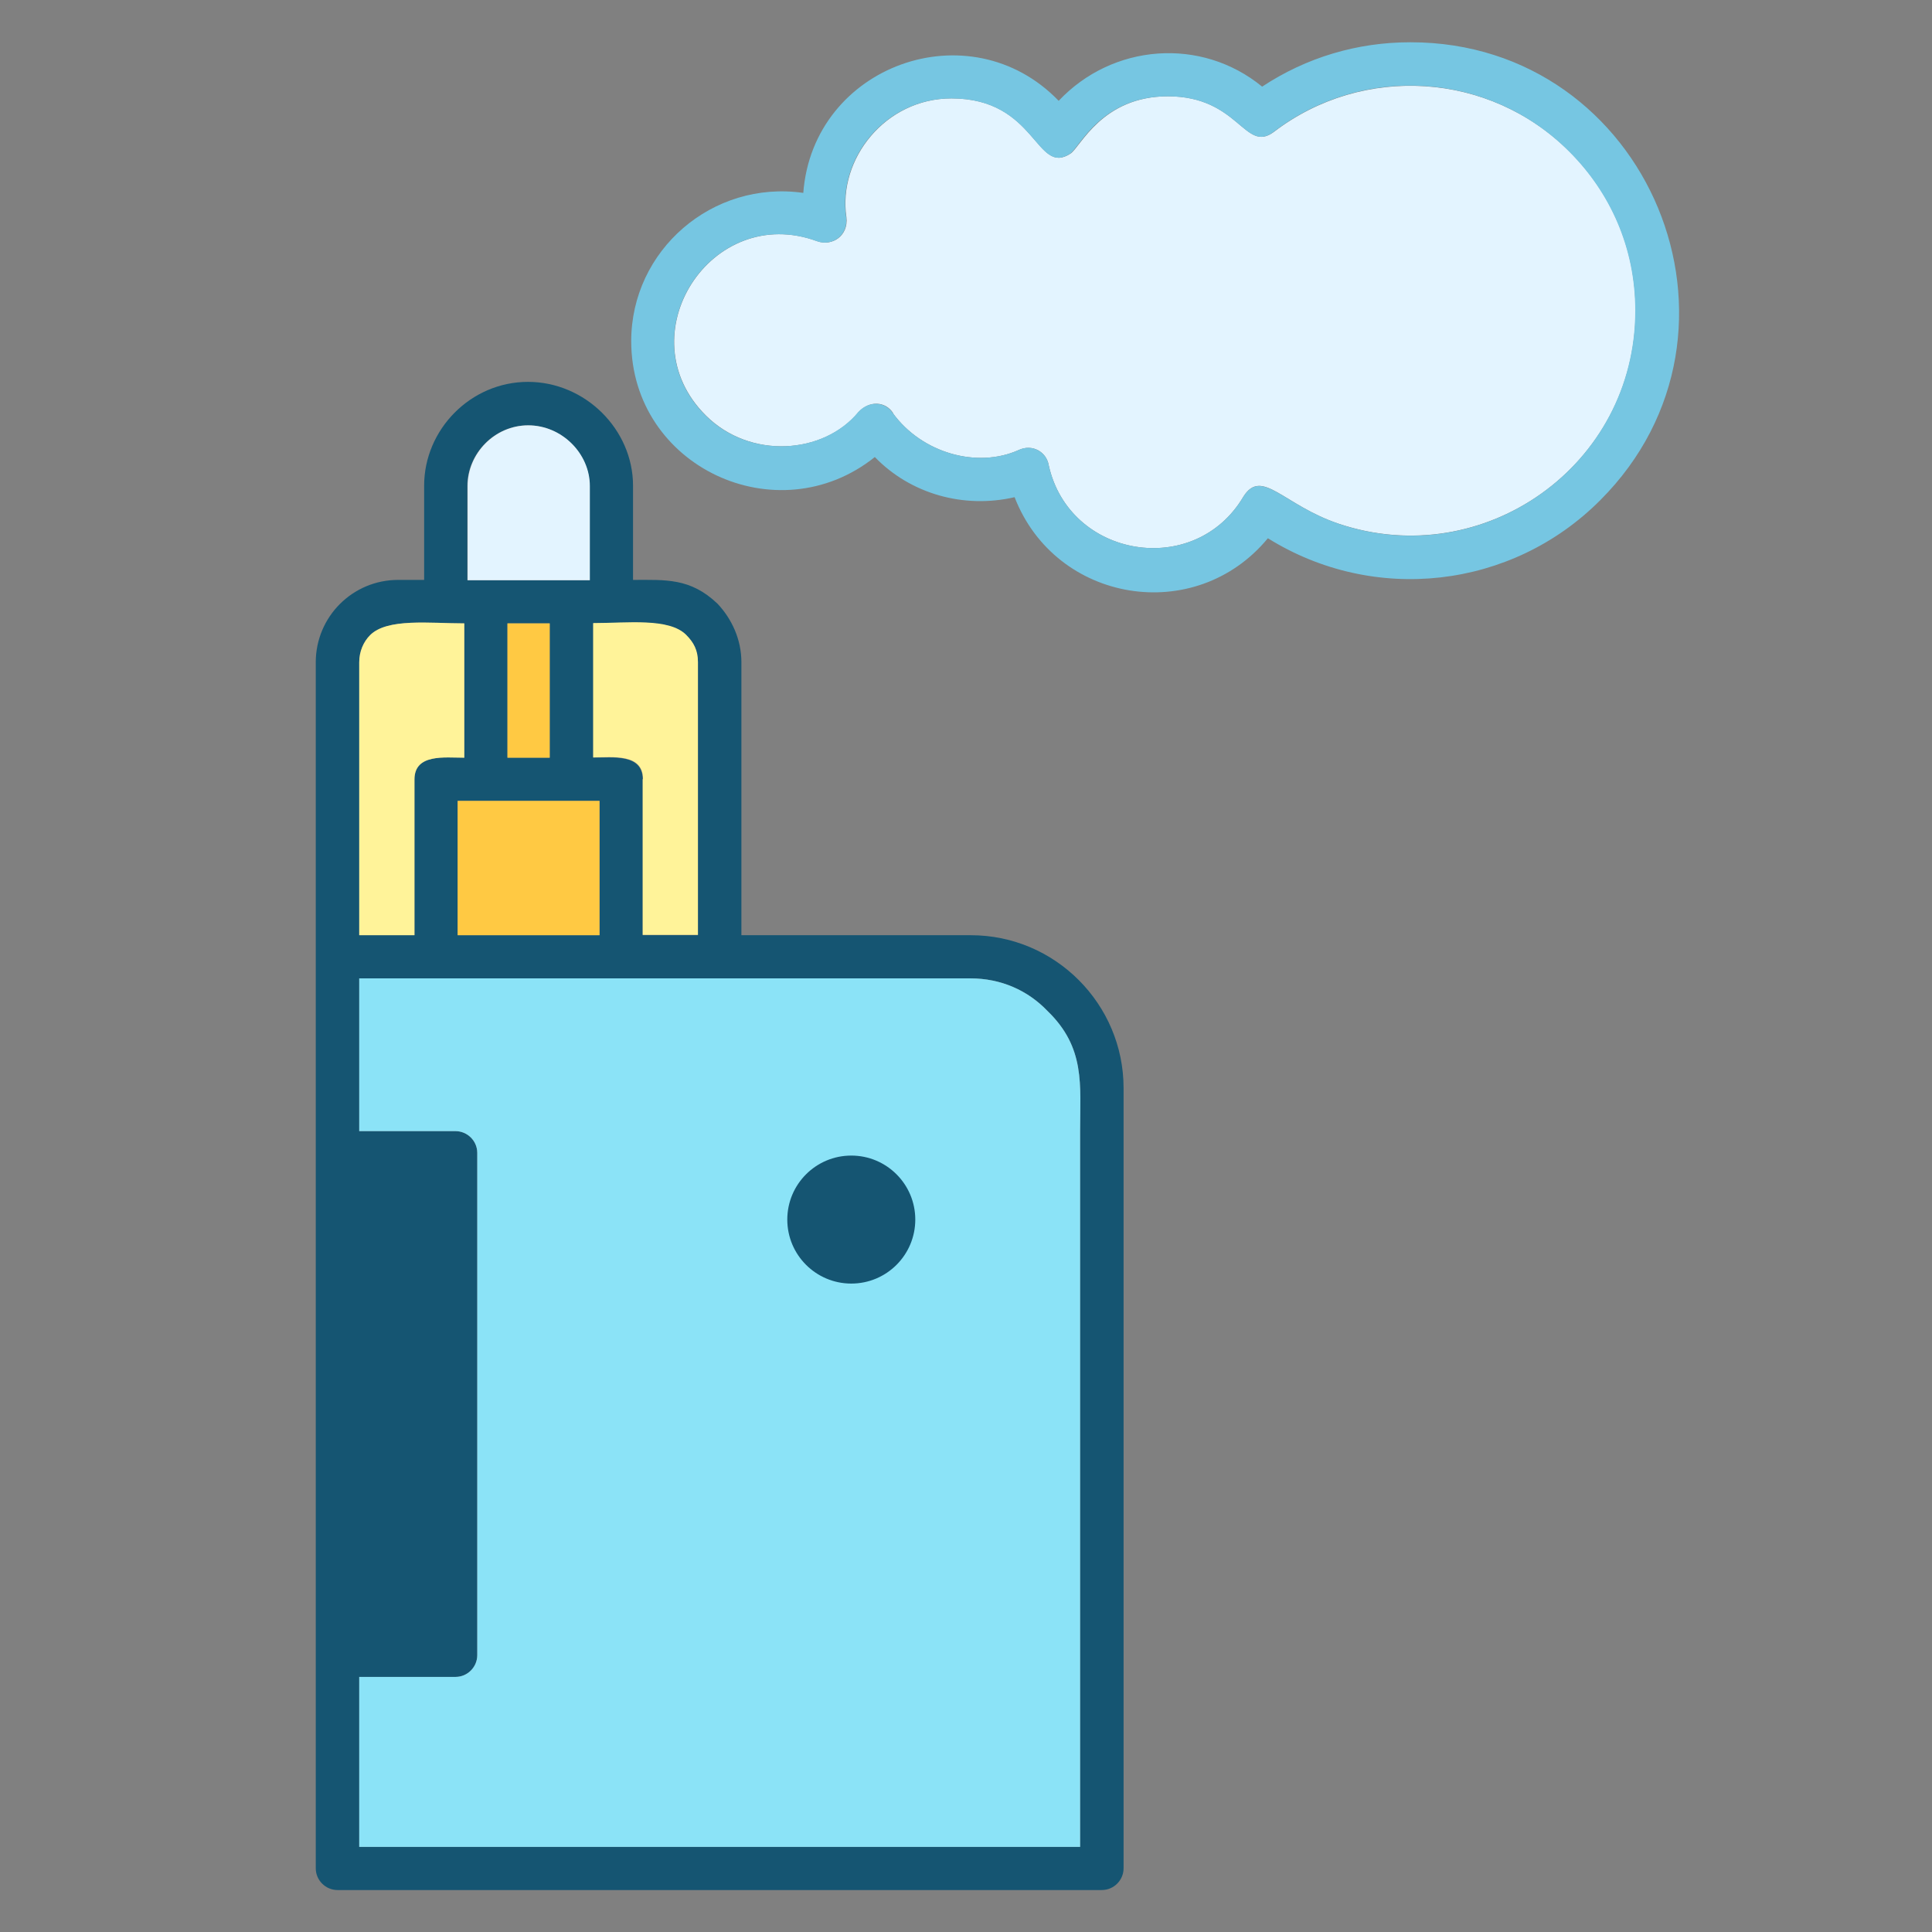
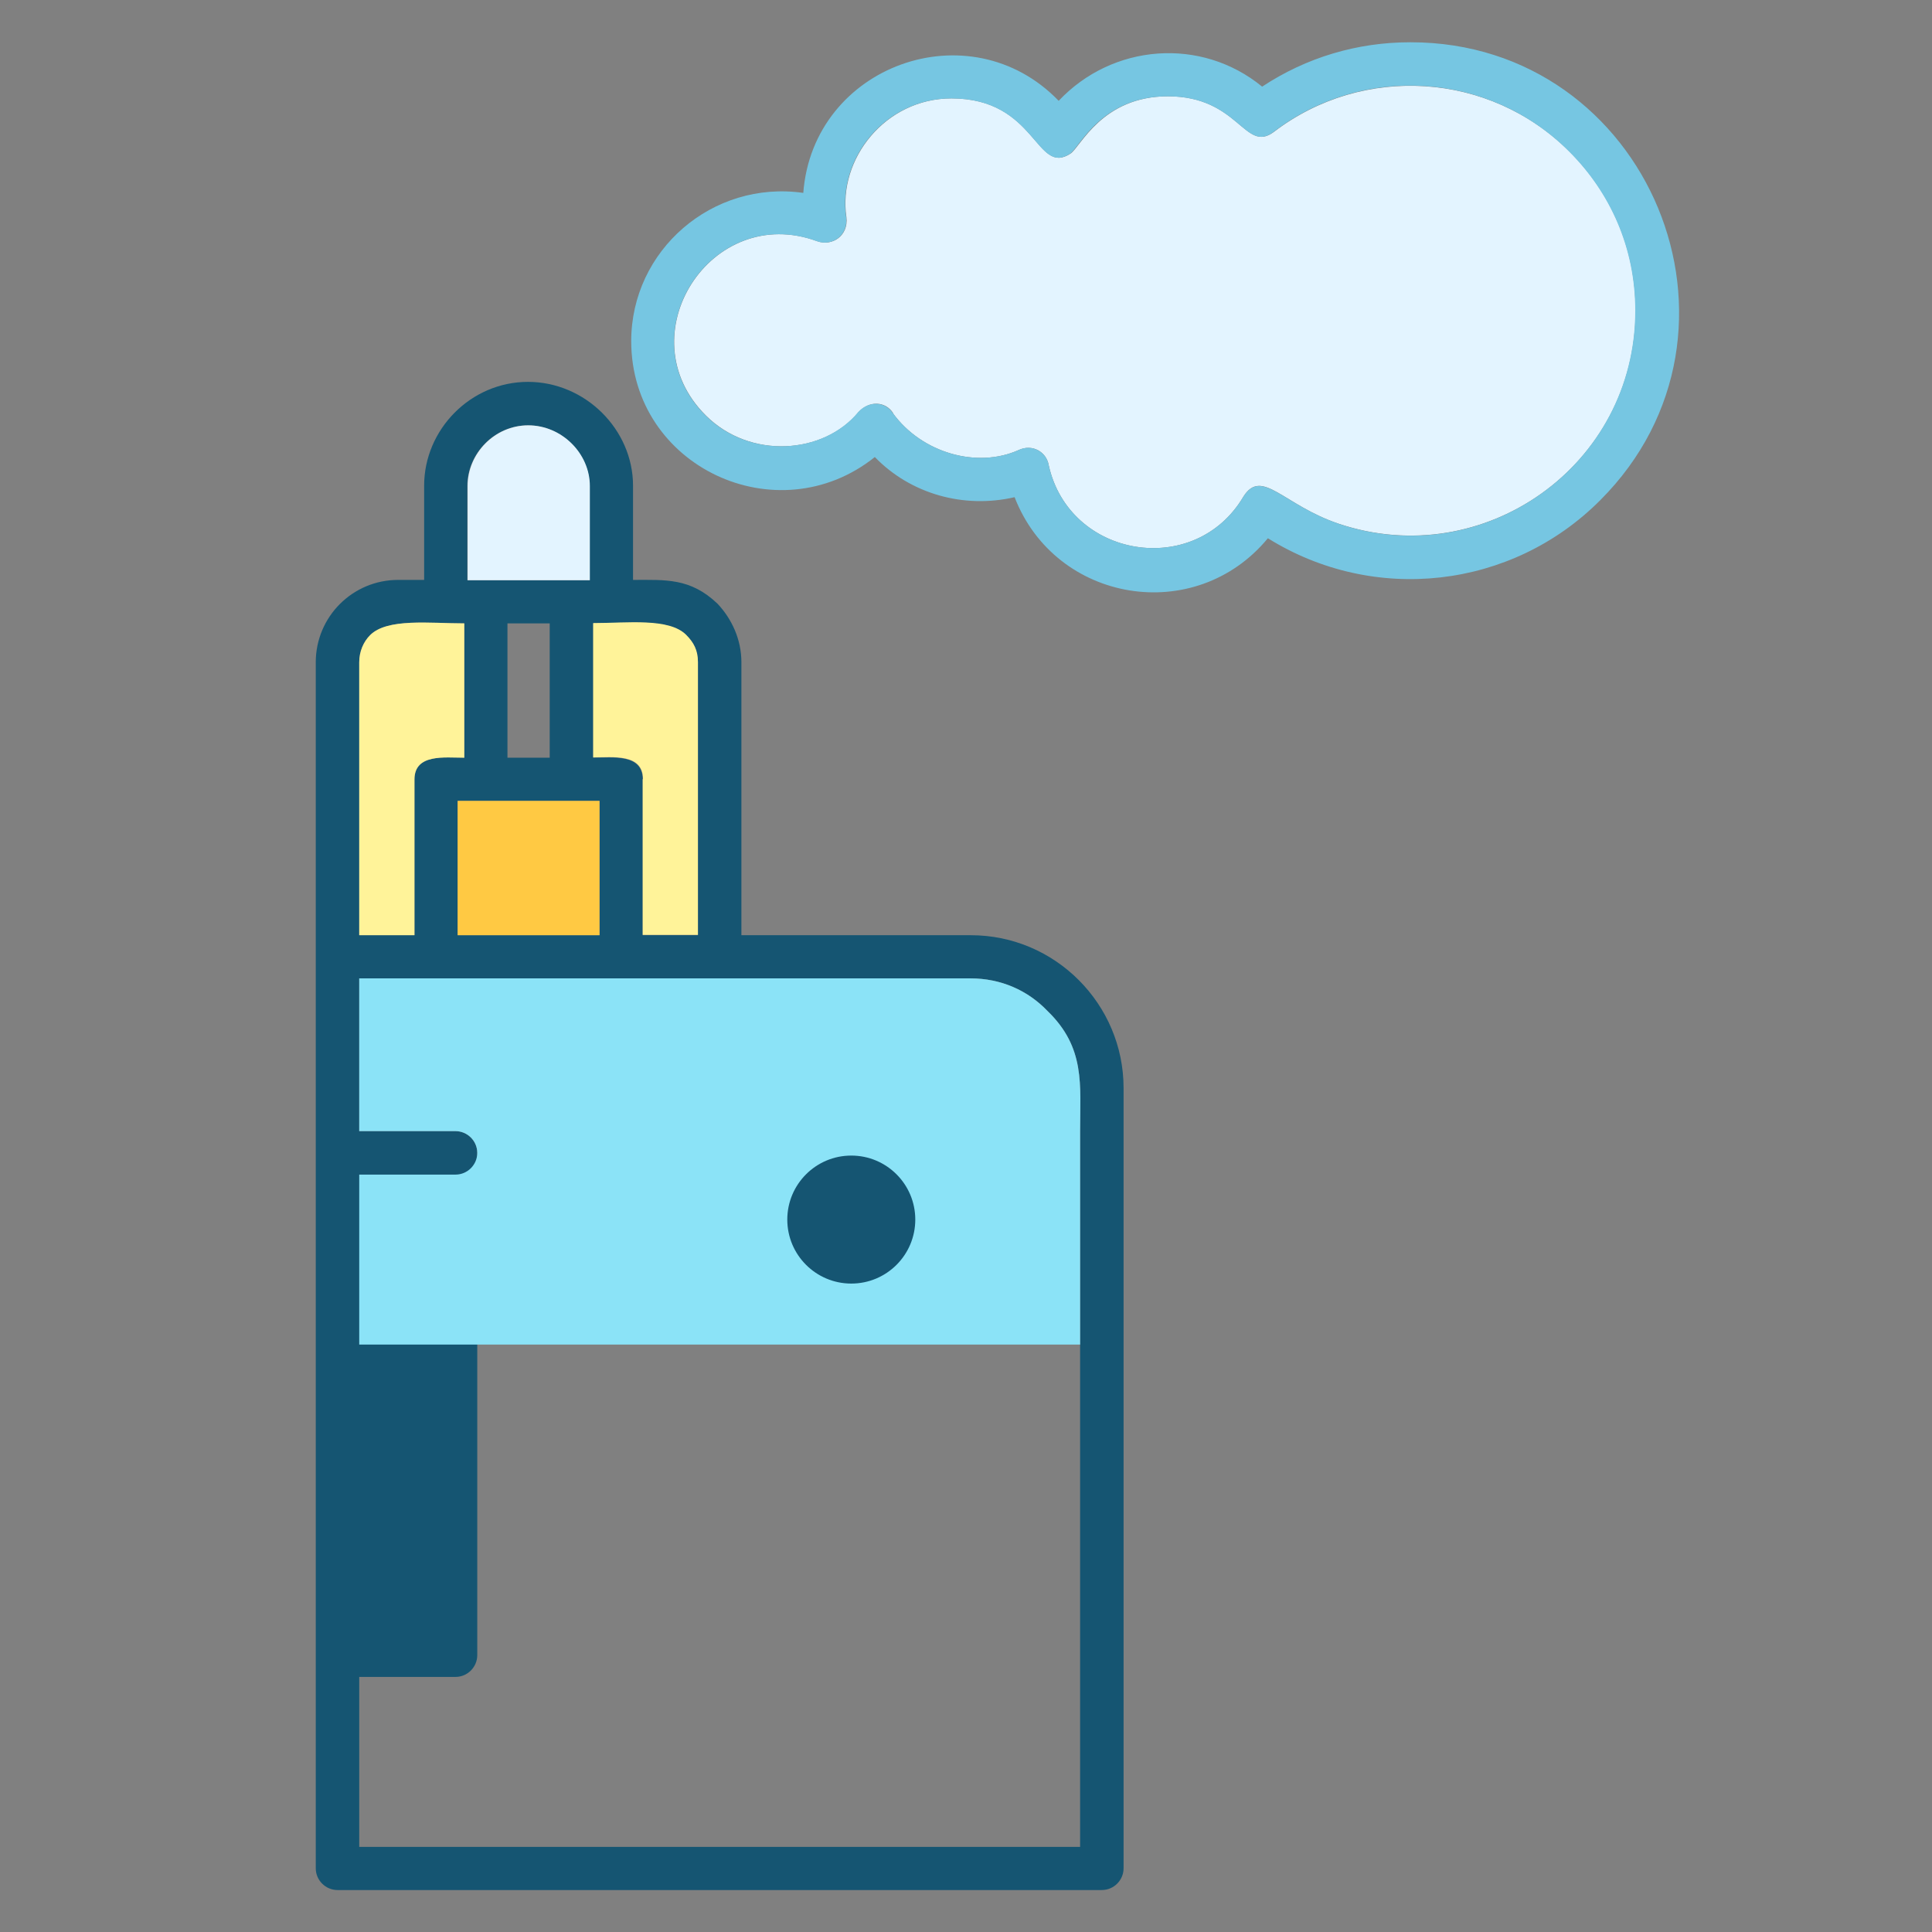
<svg xmlns="http://www.w3.org/2000/svg" baseProfile="tiny" version="1.2" viewBox="0 0 64 64">
  <rect x="0" y="0" width="64" height="64" fill="#808080" stroke="none" />
  <g>
    <g id="Layer_1">
      <path d="M11.9,30.98h1.83v-5.16c0-.86,1-.72,1.65-.72v-4.45c-1.15,0-2.55-.18-3.12.39-.22.22-.36.54-.36.9v9.04ZM35.78,37.47c0-1.54.18-2.76-1.08-3.98-.65-.68-1.54-1.08-2.55-1.08H11.9v5.06h3.19c.39,0,.72.32.72.72v16.64c0,.39-.32.72-.72.72h-3.19v5.63h23.88v-23.7ZM16.81,25.1h1.4v-4.45h-1.4v4.45ZM19.64,25.1c.65,0,1.65-.14,1.65.72v5.16h1.83v-9.04c0-.39-.14-.65-.39-.9h0c-.57-.57-1.94-.39-3.08-.39v4.45ZM15.16,30.98h4.7v-4.45h-4.7v4.45ZM17.49,12.65c1.9,0,3.48,1.58,3.48,3.44v3.12c1.08,0,1.9-.07,2.8.79h0c.47.5.79,1.18.79,1.94v9.04h7.6c2.8,0,5.06,2.29,5.06,5.06v25.85c0,.39-.32.72-.72.72H11.18c-.39,0-.72-.32-.72-.72V21.94c0-1.51,1.22-2.73,2.73-2.73h.86v-3.12c0-1.86,1.54-3.44,3.44-3.44ZM17.49,14.09c-1.11,0-2.01.93-2.01,2.01v3.12h4.05v-3.12c0-1.08-.93-2.01-2.04-2.01Z" fill="#155572" />
-       <path d="M35.78,37.47c0-1.54.18-2.76-1.08-3.98-.65-.68-1.54-1.08-2.55-1.08H11.9v5.06h3.19c.39,0,.72.32.72.72v16.64c0,.39-.32.72-.72.72h-3.19v5.63h23.88v-23.7ZM20.4,47.58h0Z" fill="#8be3f7" fill-rule="evenodd" />
+       <path d="M35.78,37.47c0-1.54.18-2.76-1.08-3.98-.65-.68-1.54-1.08-2.55-1.08H11.9v5.06h3.19c.39,0,.72.32.72.72c0,.39-.32.72-.72.72h-3.19v5.63h23.88v-23.7ZM20.4,47.58h0Z" fill="#8be3f7" fill-rule="evenodd" />
      <polygon points="15.16 30.98 19.86 30.98 19.86 26.53 15.16 26.53 15.16 30.98" fill="#ffc943" fill-rule="evenodd" />
      <path d="M22.73,21.05h0ZM21.29,25.81v5.16h1.83v-9.04c0-.39-.14-.65-.39-.9-.57-.57-1.94-.39-3.08-.39v4.45c.65,0,1.65-.14,1.65.72Z" fill="#fff399" fill-rule="evenodd" />
-       <polygon points="18.21 25.1 18.21 20.65 16.81 20.65 16.81 25.1 18.21 25.1" fill="#ffc943" fill-rule="evenodd" />
      <path d="M15.38,25.1v-4.45c-1.15,0-2.55-.18-3.12.39-.22.22-.36.54-.36.9v9.04h1.83v-5.16c0-.86,1-.72,1.65-.72Z" fill="#fff399" fill-rule="evenodd" />
      <path d="M15.49,19.22h4.05v-3.12c0-1.08-.93-2.01-2.04-2.01s-2.01.93-2.01,2.01v3.12Z" fill="#e3f4ff" fill-rule="evenodd" />
      <path d="M41.2,16.46h0ZM29.58,13.69c.97,1.33,2.8,1.83,4.16,1.22.47-.22.93.07,1,.5.68,3.08,4.84,3.77,6.45,1.04.61-.97,1.33.29,3.16.9,4.81,1.61,9.83-1.94,9.83-7.06,0-2.08-.82-3.91-2.19-5.27-2.65-2.65-6.85-2.9-9.79-.65-.97.72-1.15-1.18-3.51-1.18-2.19,0-2.9,1.69-3.23,1.9-1.15.75-1.11-1.83-3.94-1.83-2.19,0-3.77,2.01-3.48,3.94.07.61-.47.97-.97.79-3.51-1.29-6.35,3.12-3.69,5.77,1.47,1.47,3.91,1.29,5.06-.11.36-.39.9-.36,1.15.04Z" fill="#e3f4ff" fill-rule="evenodd" />
      <circle cx="28.2" cy="40.4" r="2.12" fill="#155572" />
      <path d="M46.72,1.4c-1.76,0-3.44.5-4.91,1.47-2.01-1.65-4.95-1.43-6.74.47-2.94-3.05-8.14-1.18-8.46,3.05-3.01-.43-5.7,1.9-5.7,4.91,0,4.16,4.84,6.42,8.07,3.84,1.18,1.22,2.94,1.72,4.63,1.33,1.36,3.51,5.99,4.27,8.39,1.36,3.51,2.19,8.07,1.69,11.01-1.26,5.59-5.59,1.61-15.17-6.28-15.17ZM44.35,17.35c-1.83-.61-2.55-1.86-3.16-.9-1.61,2.73-5.77,2.04-6.45-1.04-.07-.43-.54-.72-1-.5-1.36.61-3.19.11-4.16-1.22-.25-.39-.79-.43-1.15-.04-1.15,1.4-3.59,1.58-5.06.11-2.65-2.65.18-7.06,3.69-5.77.5.18,1.04-.18.97-.79-.29-1.94,1.29-3.94,3.48-3.94,2.83,0,2.8,2.58,3.94,1.83.32-.22,1.04-1.9,3.23-1.9,2.37,0,2.55,1.9,3.51,1.18,2.94-2.26,7.14-2.01,9.79.65,1.36,1.36,2.19,3.19,2.19,5.27,0,5.13-5.02,8.68-9.83,7.06Z" fill="#76c6e2" />
    </g>
  </g>
</svg>